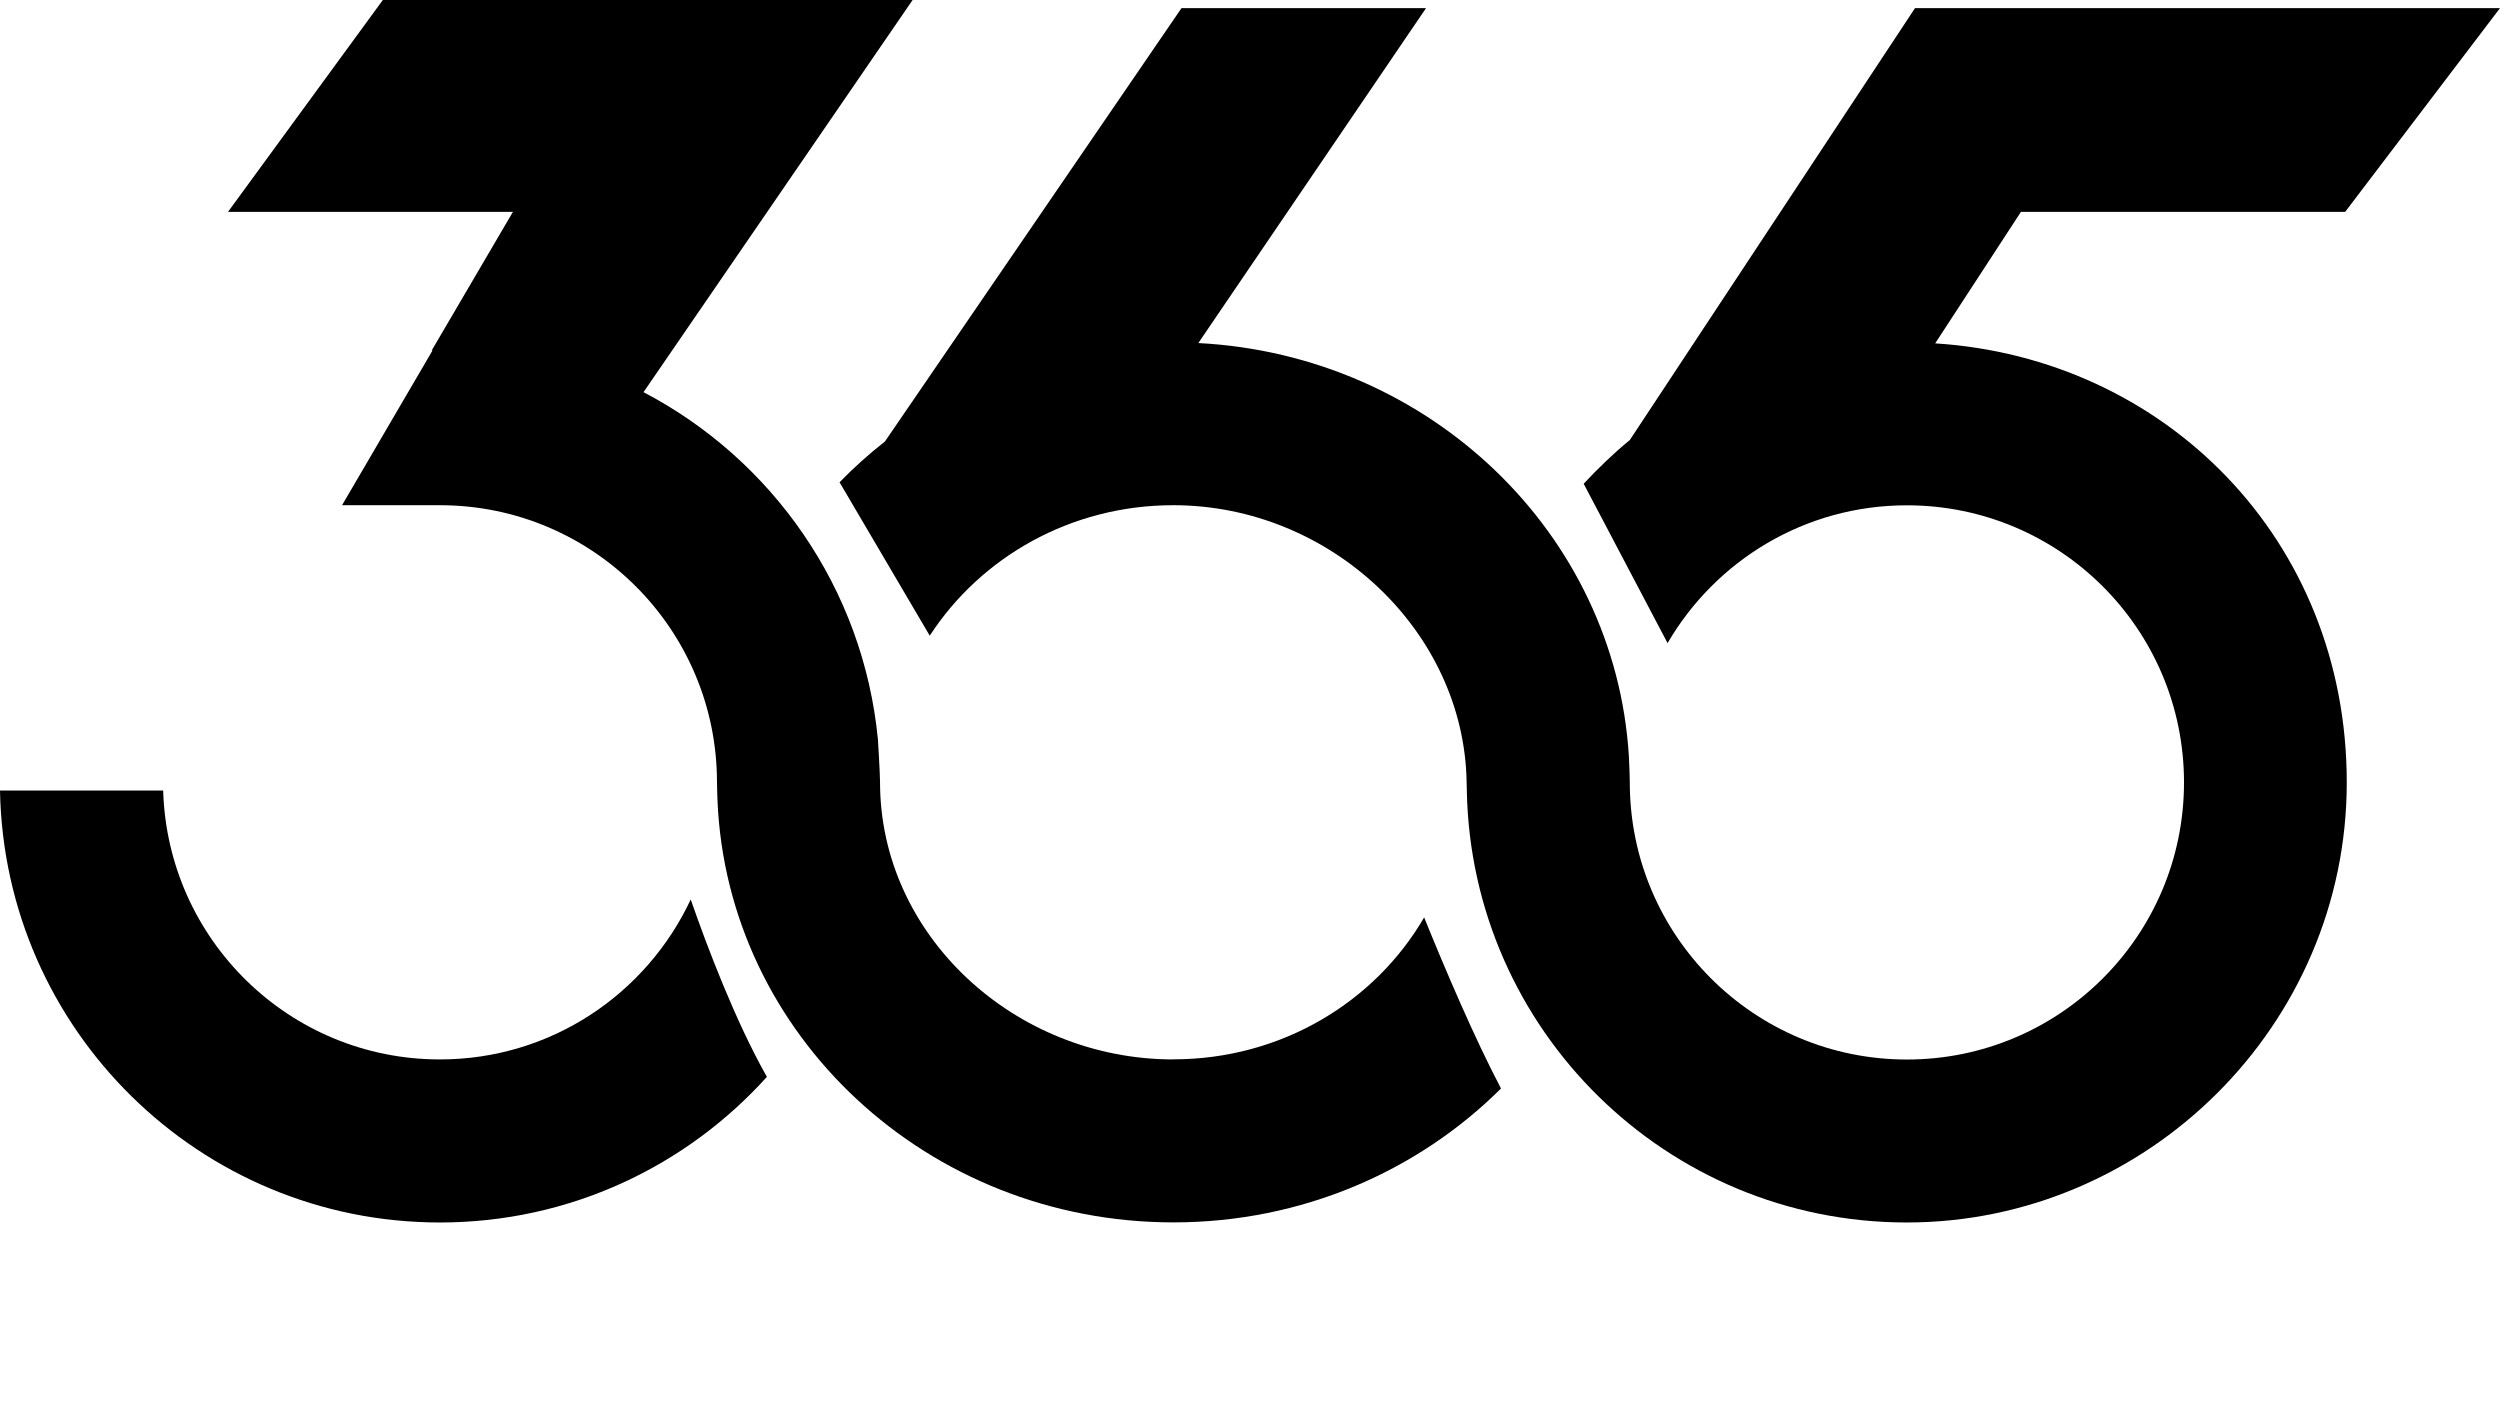
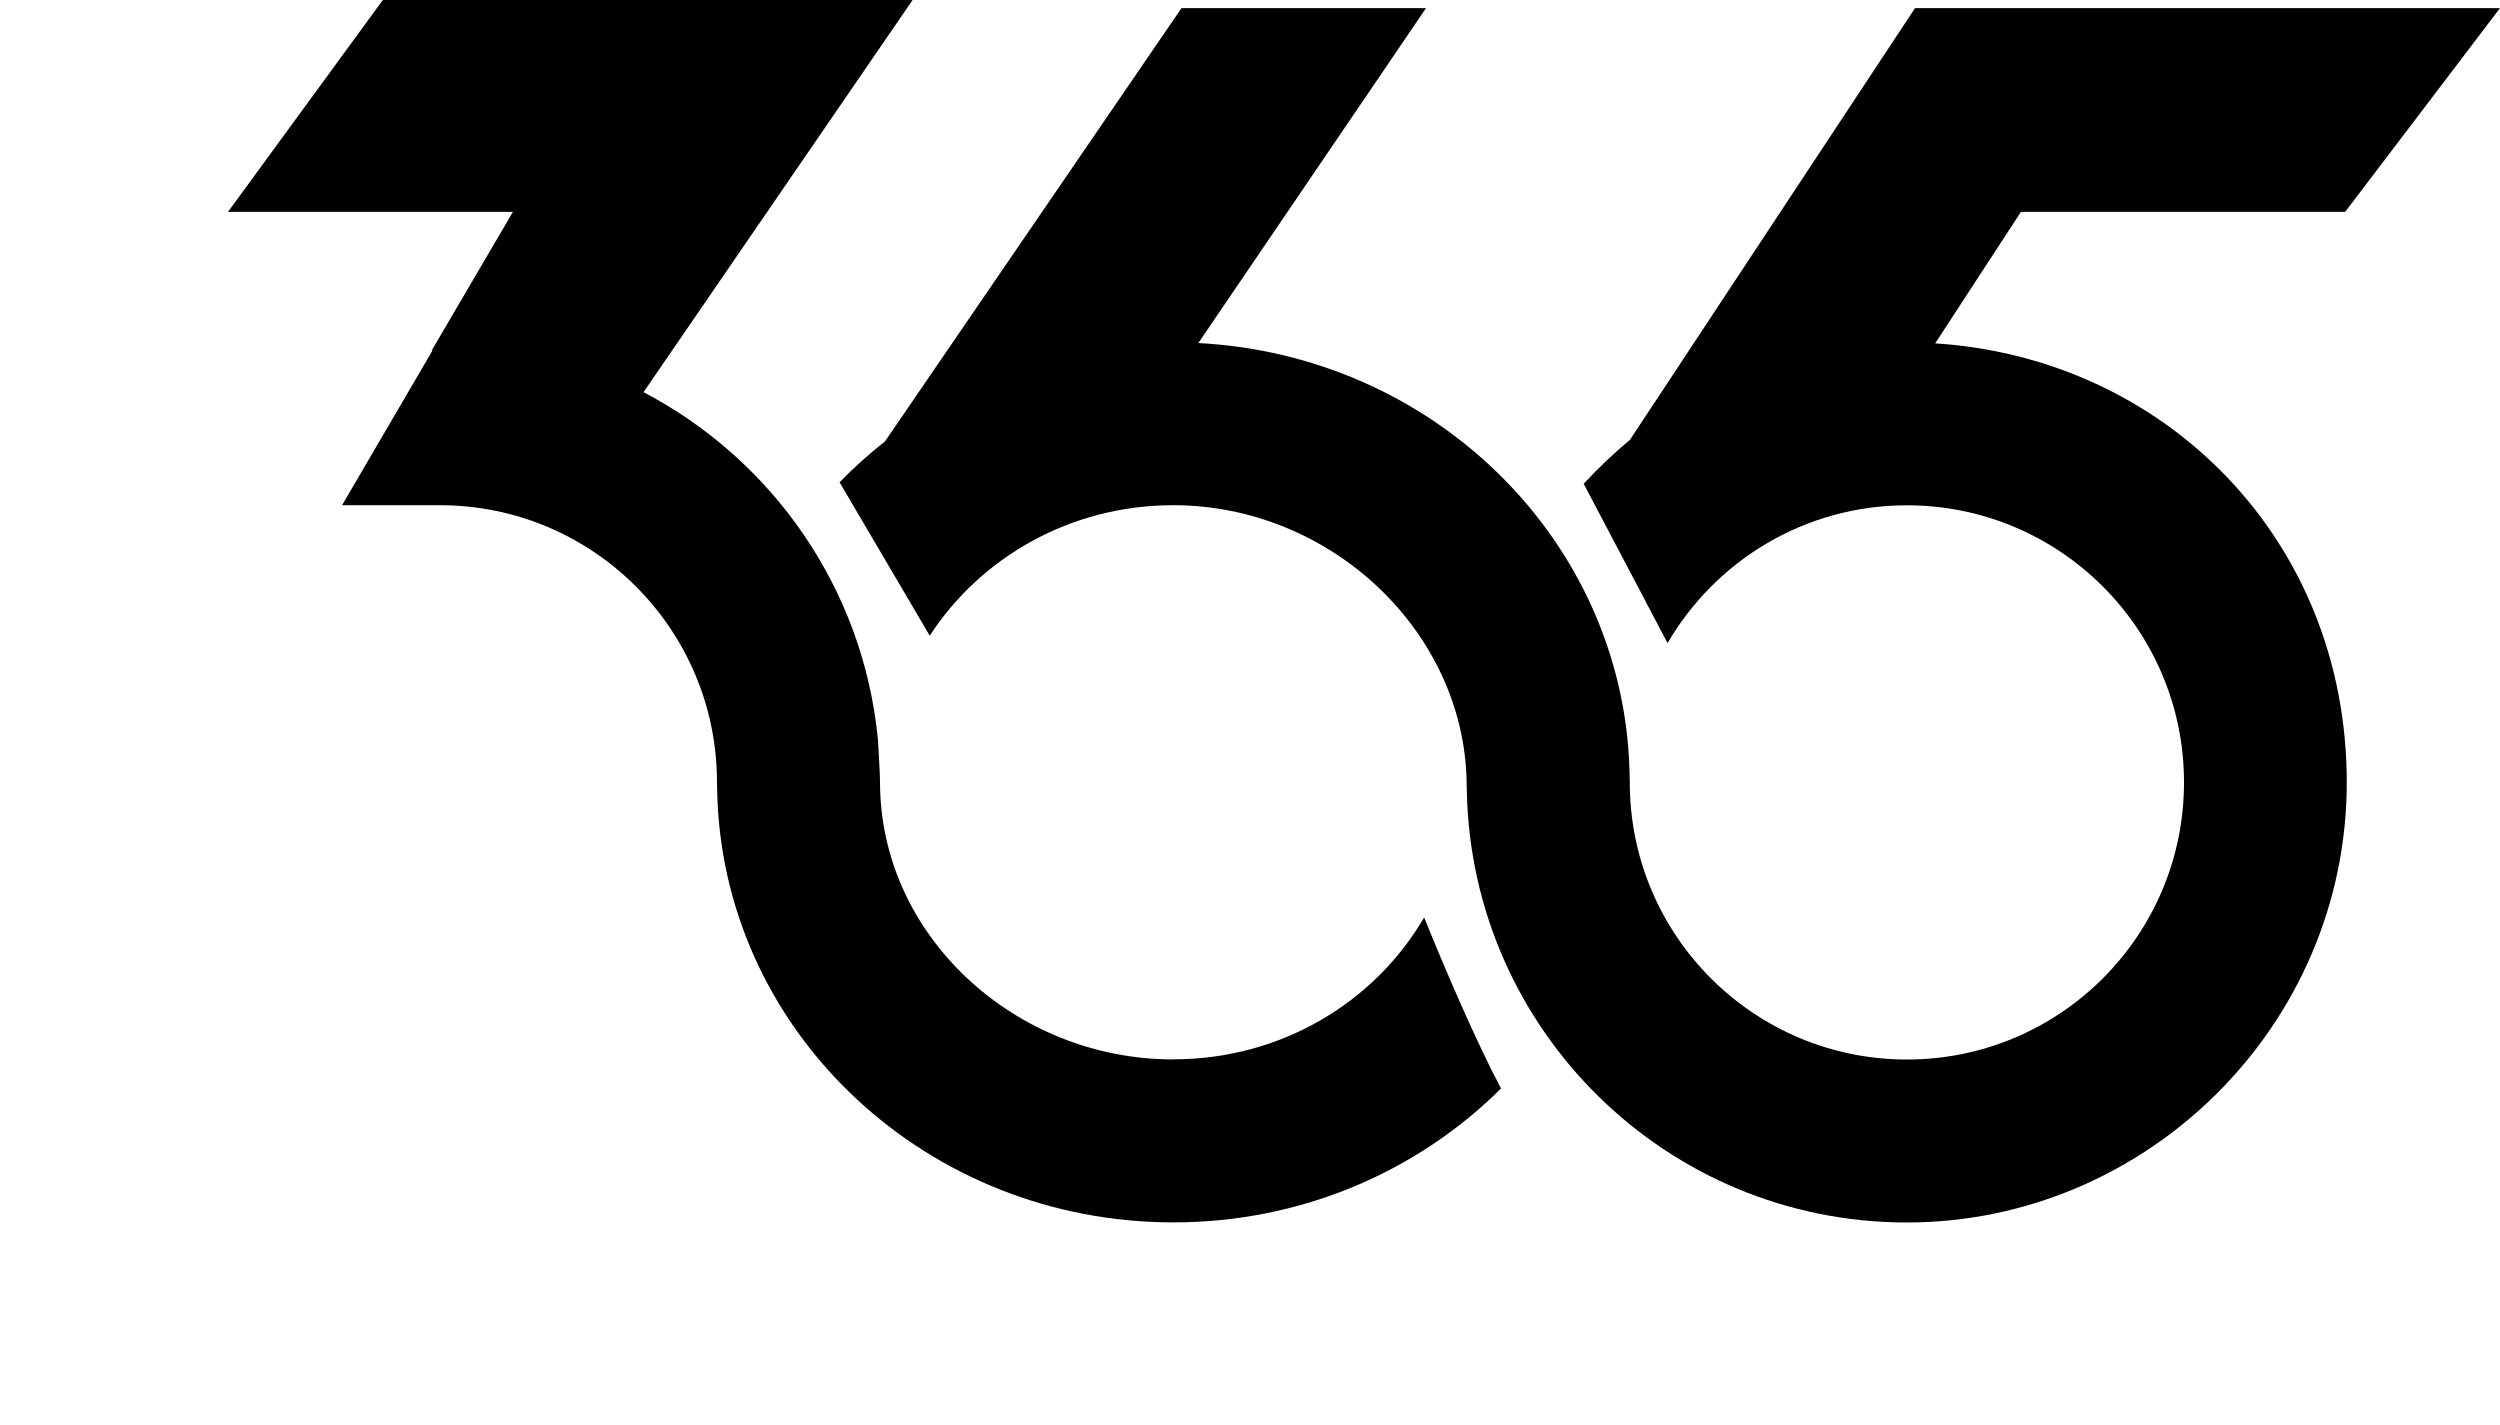
<svg xmlns="http://www.w3.org/2000/svg" id="Capa_2" data-name="Capa 2" viewBox="0 0 249.45 142.19">
  <defs>
    <style>
      .cls-1 {
        fill: #000;
      }
    </style>
  </defs>
  <g id="Capa_1-2" data-name="Capa 1">
    <g>
      <g>
        <path class="cls-1" d="M193.1,34.25l8.55-13.11h32.35L249.45.81h-58.37l-28.46,43.1c-1.58,1.29-3.21,2.86-4.6,4.36l8.37,15.9c4.79-8.22,13.68-13.75,23.88-13.75,15.27,0,27.65,12.38,27.65,27.65s-12.38,27.65-27.65,27.65-27.65-12.38-27.65-27.65c0-.75-.09-2.61-.09-2.61-1.36-22.24-19.87-40.03-42.96-41.23L142.29.81h-24.4l-29.59,43.24c-1.6,1.26-3.12,2.62-4.53,4.07l9,15.31c5.07-7.81,14.04-13.02,24.3-13.02,15.68,0,29.03,12.58,29.27,27.65l.02.86c.46,23.85,19.93,43.06,43.89,43.06s43.91-19.66,43.91-43.91-18.15-42.35-41.08-43.81Z" />
        <path class="cls-1" d="M117.08,105.71c-15.84,0-29.27-12.38-29.27-27.65,0-.89-.21-4.26-.21-4.26-1.45-15.1-10.56-27.96-23.39-34.67L91.06,0h-52.86l-15.45,21.14h28.43l-8.1,13.82.07.02-9.02,15.43h9.76c15.27,0,27.65,12.38,27.65,27.65,0,.53.05,1.79.05,1.79.97,23.42,20.96,42.12,45.49,42.12,12.83,0,24.41-5.12,32.69-13.36-2.64-5.02-5.55-11.84-7.67-17.07-4.91,8.45-14.26,14.16-25.02,14.16Z" />
-         <path class="cls-1" d="M43.89,105.71c-15,0-27.17-11.94-27.61-26.83H0c.44,23.87,19.91,43.1,43.89,43.1,12.95,0,24.59-5.61,32.63-14.53-3.16-5.59-5.98-13.04-7.6-17.7-4.41,9.42-13.94,15.96-25.03,15.96Z" />
      </g>
    </g>
  </g>
</svg>